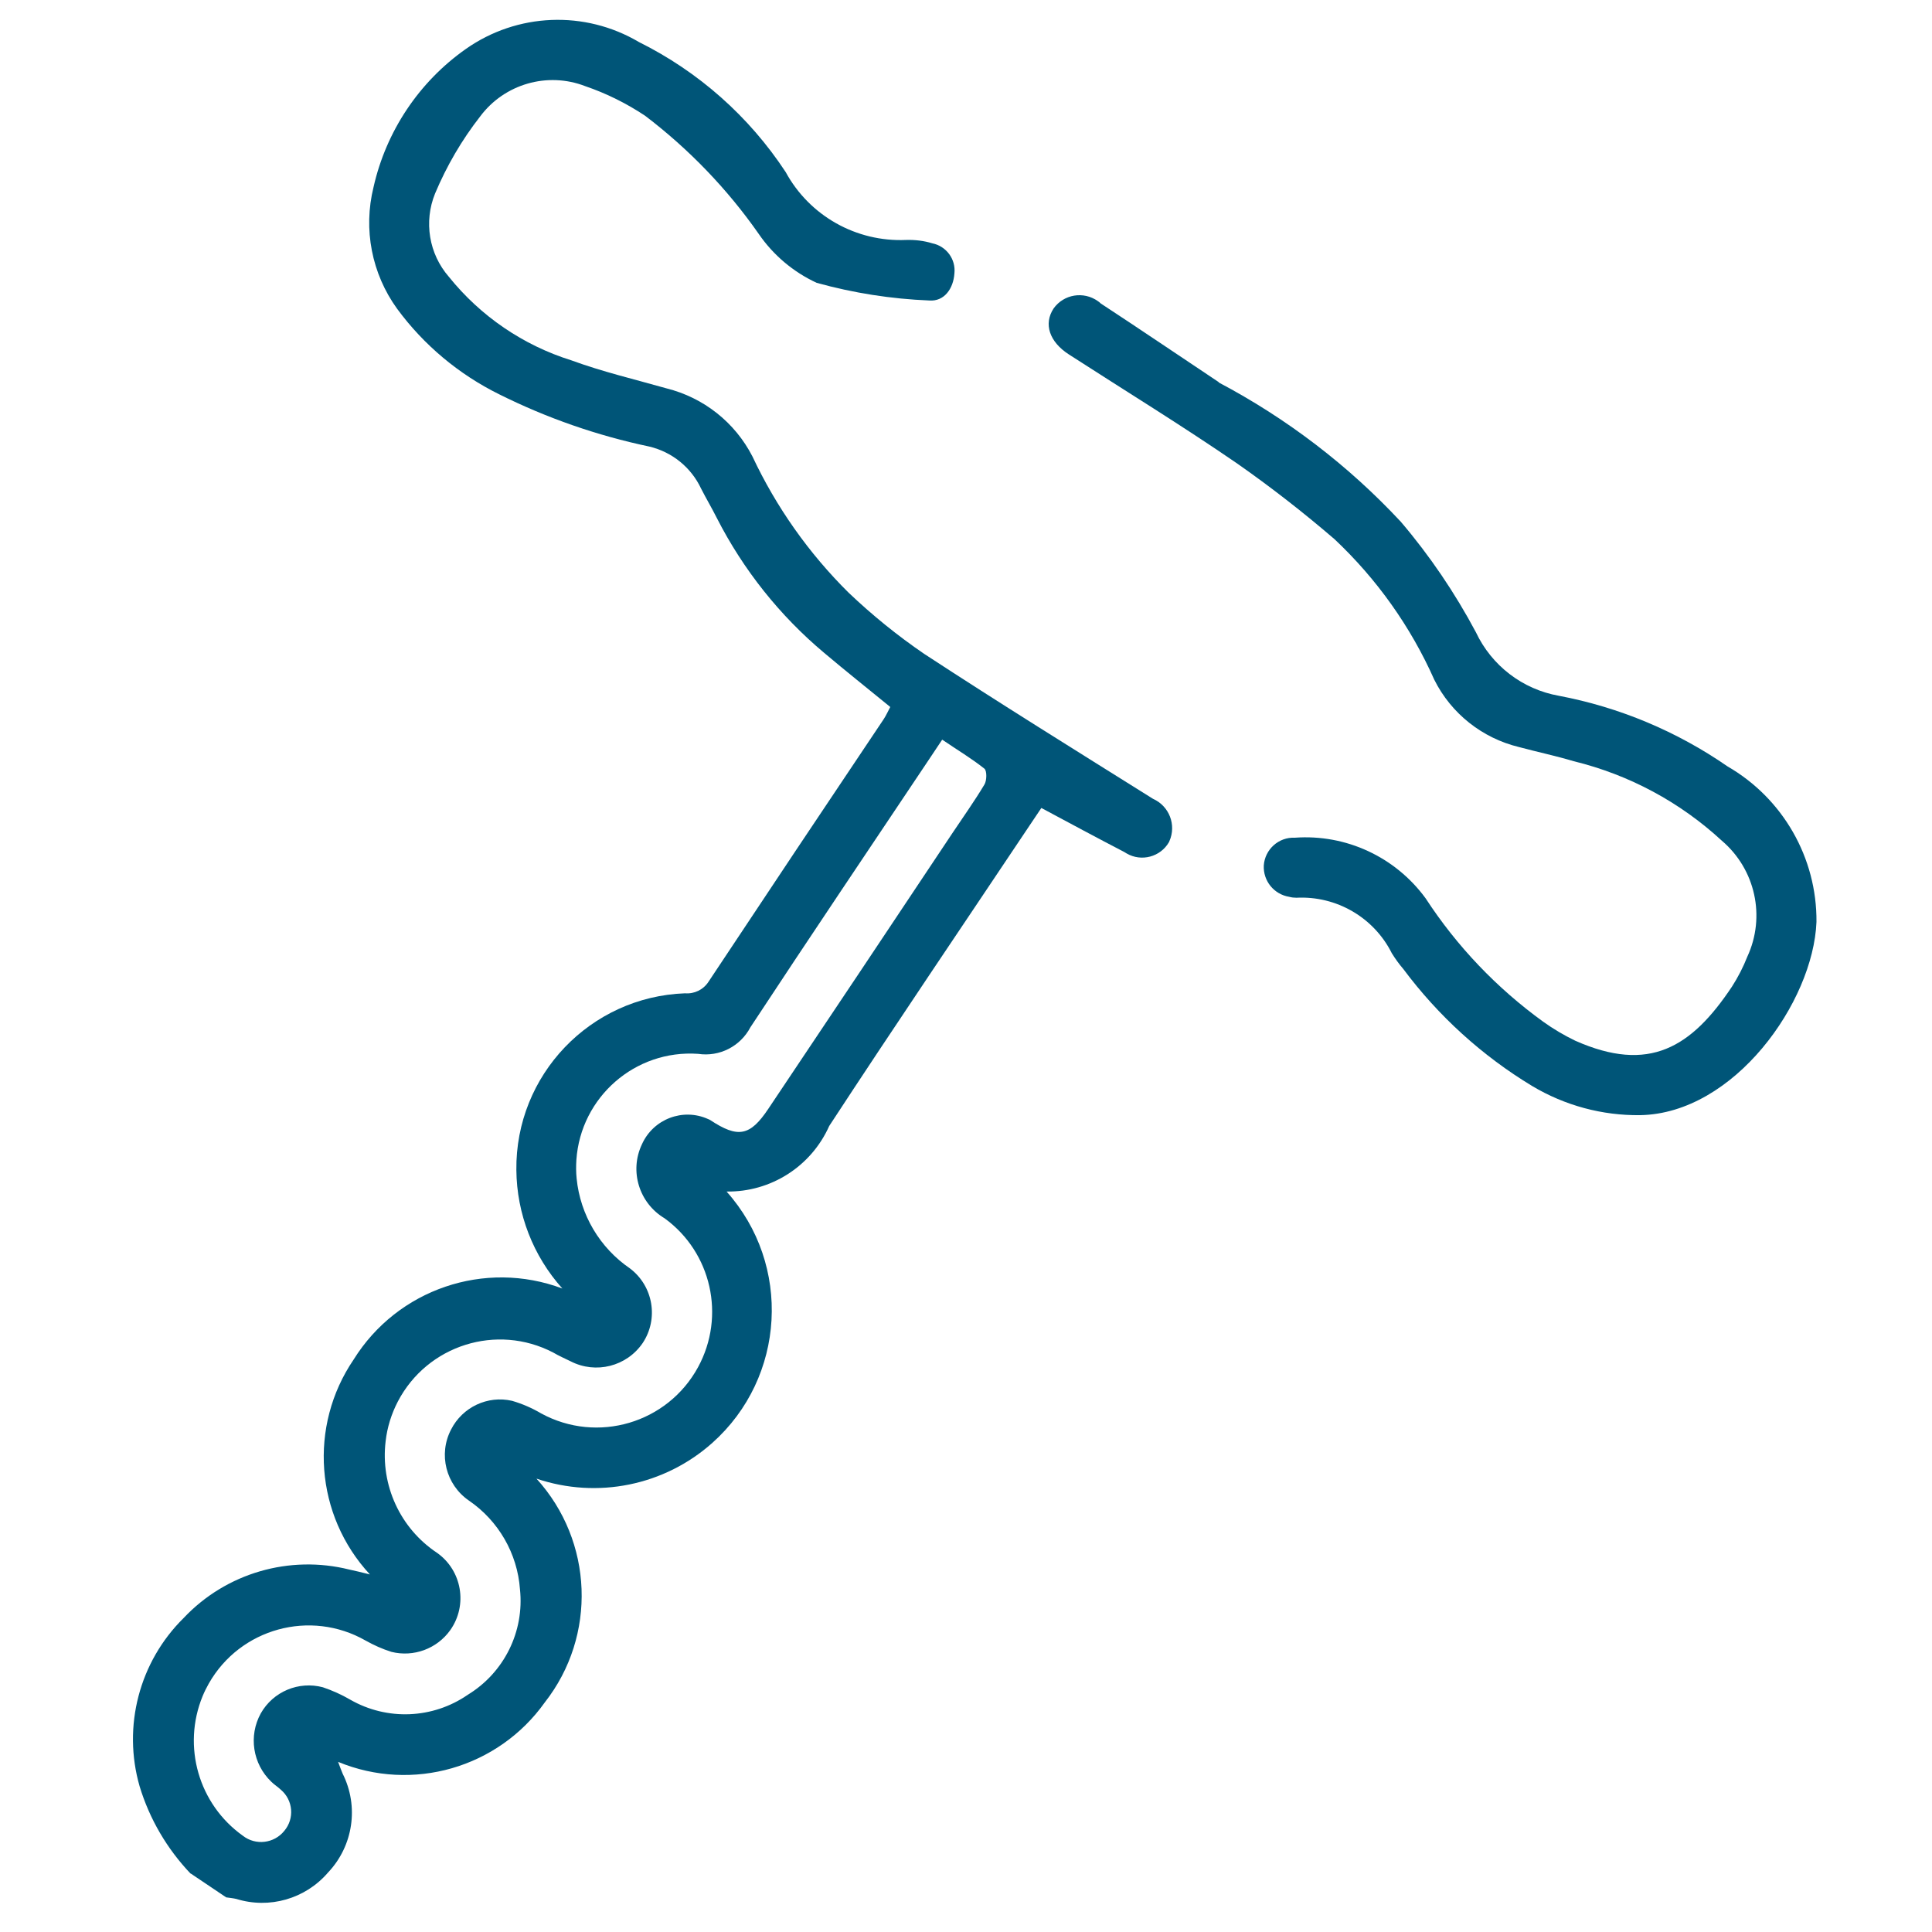
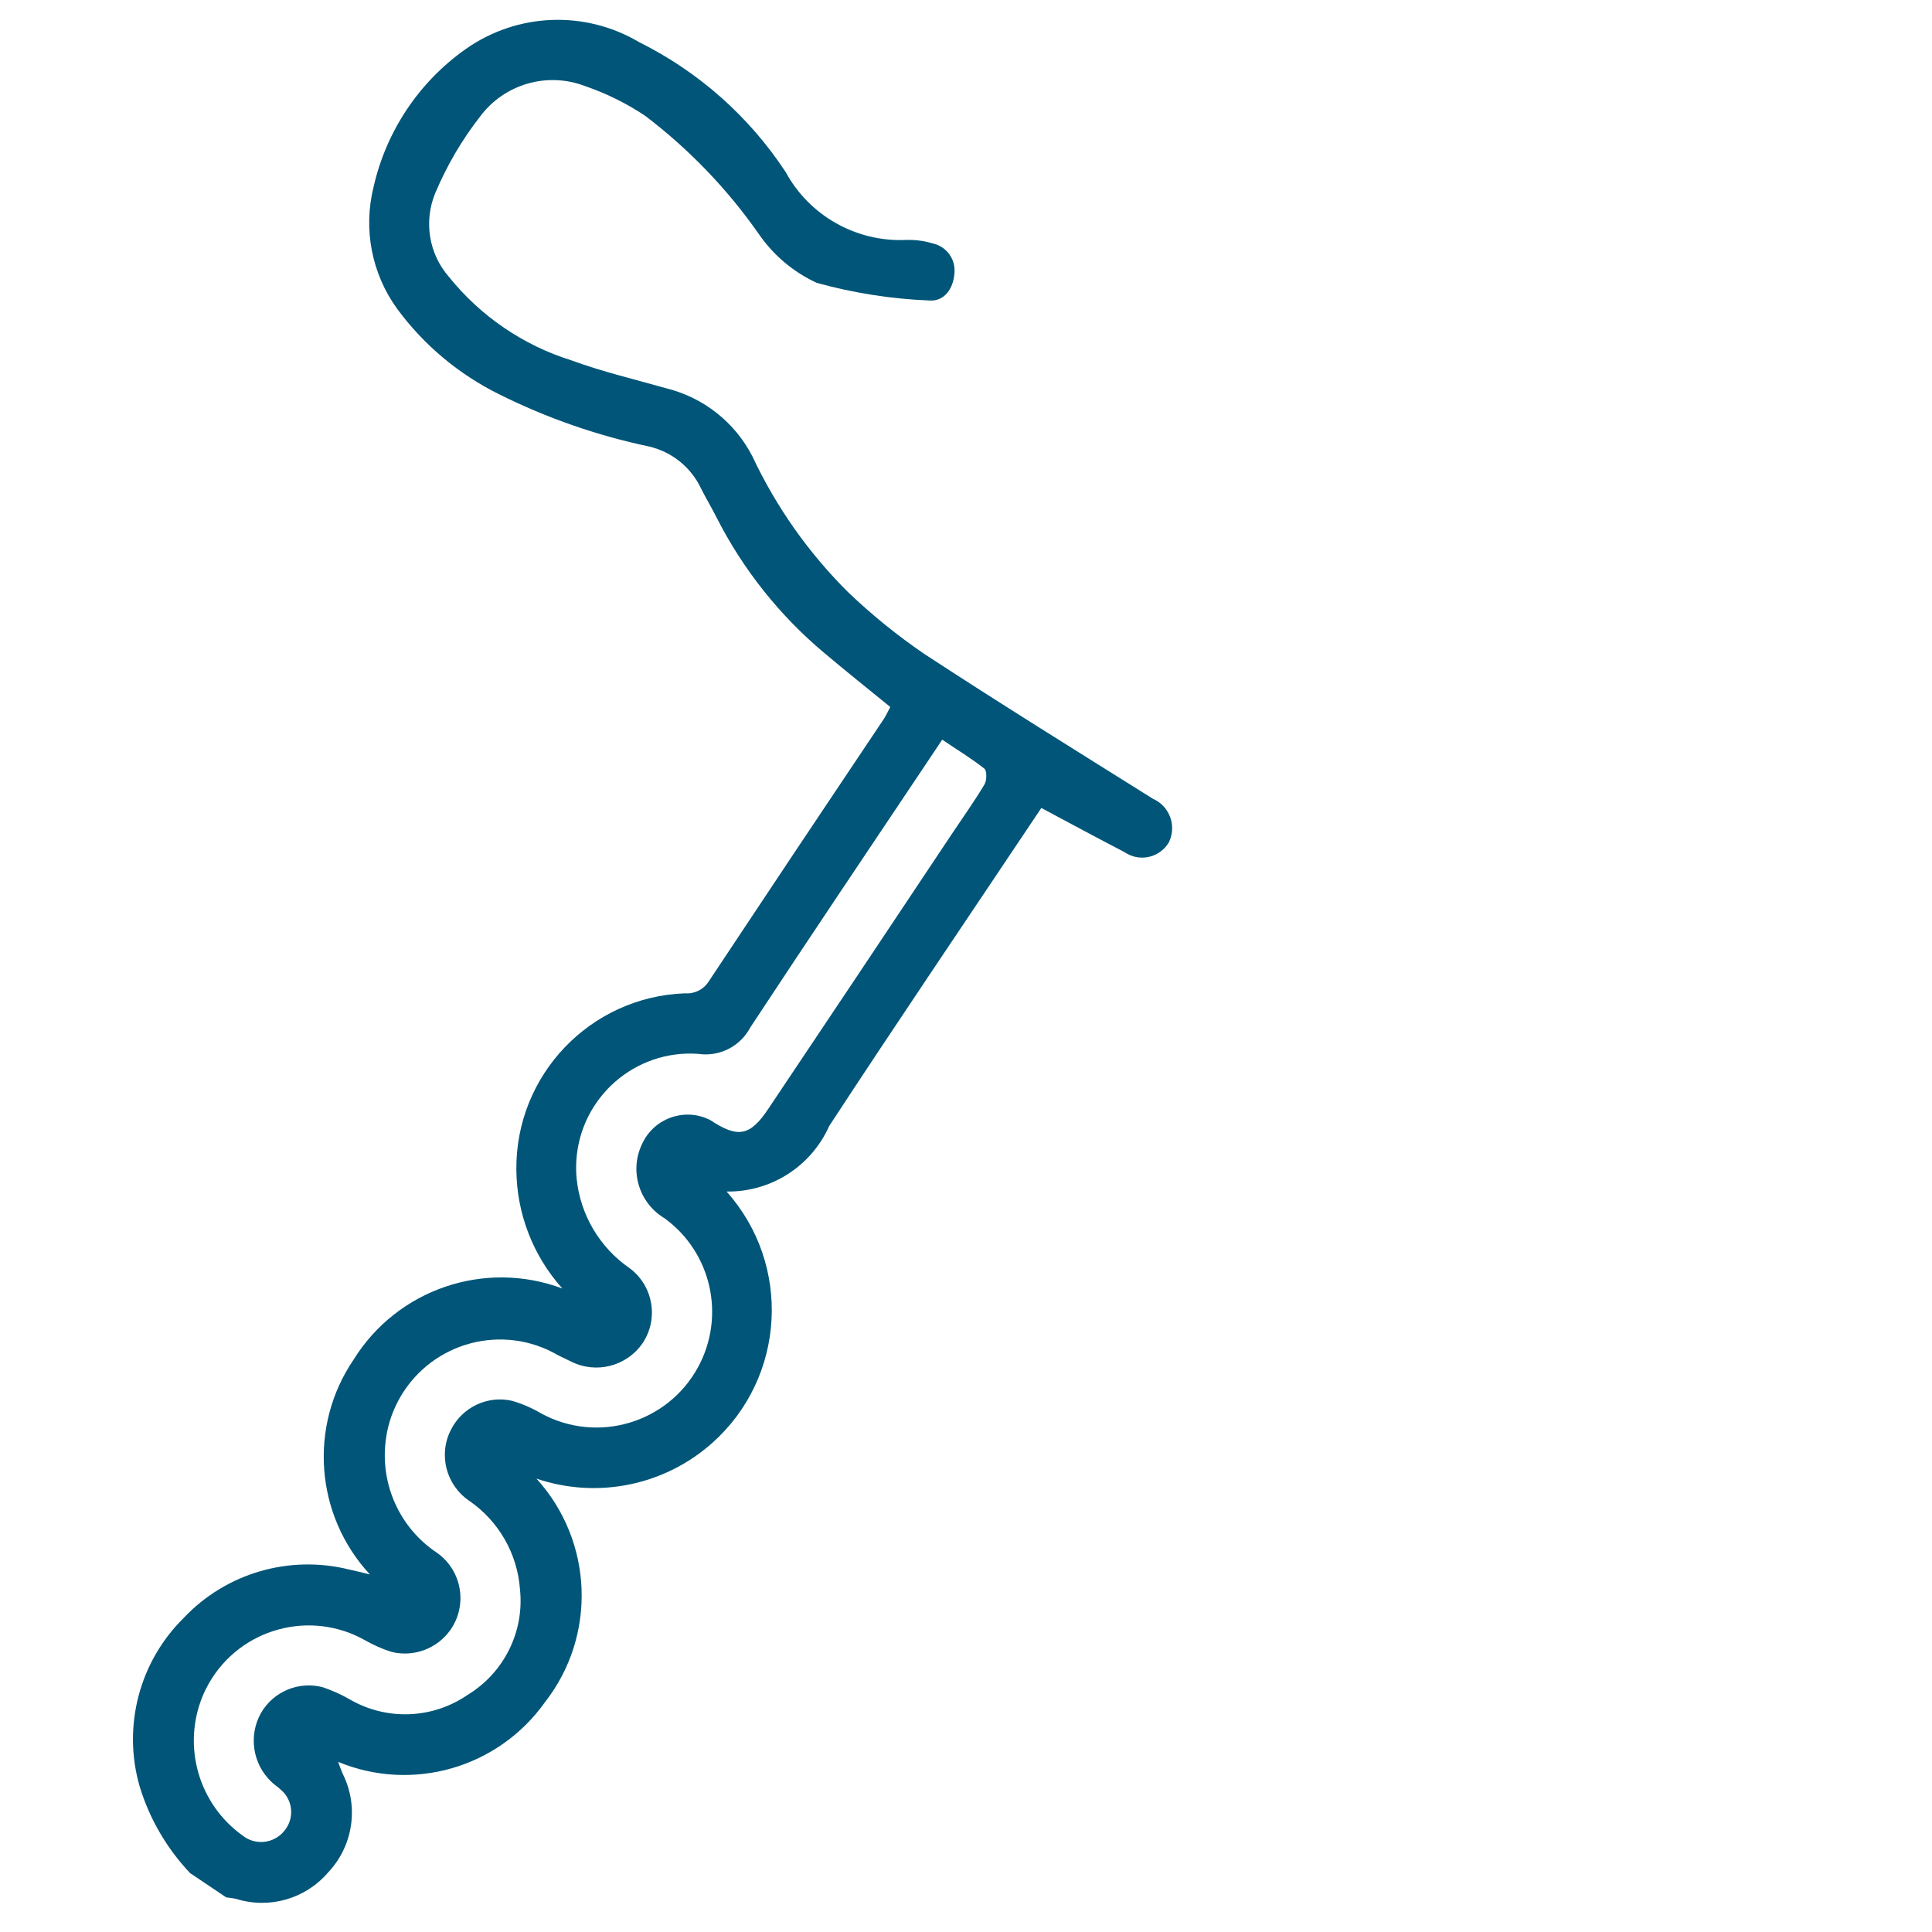
<svg xmlns="http://www.w3.org/2000/svg" id="Ebene_1" viewBox="0 0 150 150">
  <defs>
    <style>.cls-1{fill:#005578;}</style>
  </defs>
  <g id="Gruppe_249">
    <path id="Pfad_59" class="cls-1" d="M14.8,145.47c-1.83-1.92-3.19-4.24-3.96-6.78-1.34-4.65-.03-9.67,3.42-13.07,3.29-3.49,8.21-4.92,12.86-3.76.48.1.96.22,1.6.38-4.26-4.59-4.78-11.52-1.26-16.69,3.4-5.46,10.18-7.77,16.2-5.51-2.27-2.53-3.54-5.8-3.57-9.2-.08-7.37,5.73-13.45,13.09-13.72.73.06,1.43-.28,1.83-.9,4.51-6.8,9.04-13.59,13.59-20.37.2-.3.34-.63.52-.96-1.75-1.43-3.46-2.79-5.13-4.2-3.45-2.89-6.28-6.45-8.33-10.46-.39-.78-.84-1.53-1.23-2.3-.77-1.64-2.25-2.84-4.02-3.26-4.04-.85-7.95-2.21-11.64-4.05-3.14-1.55-5.87-3.83-7.94-6.65-1.97-2.72-2.64-6.17-1.83-9.44.98-4.34,3.53-8.17,7.17-10.73,3.98-2.8,9.23-3.02,13.43-.54,4.63,2.3,8.56,5.78,11.4,10.1,1.85,3.4,5.48,5.44,9.35,5.27.69-.02,1.38.06,2.03.26,1.09.22,1.84,1.23,1.72,2.34-.08,1.18-.79,2.19-1.95,2.1-2.96-.12-5.89-.58-8.74-1.37-1.82-.84-3.38-2.16-4.51-3.81-2.44-3.49-5.42-6.58-8.81-9.16-1.44-.96-3.01-1.74-4.65-2.3-2.94-1.14-6.28-.17-8.16,2.35-1.43,1.83-2.6,3.84-3.5,5.98-.89,2.19-.48,4.69,1.07,6.47,2.46,3.06,5.77,5.32,9.52,6.49,2.4.88,4.9,1.47,7.37,2.17,2.89.72,5.32,2.64,6.68,5.29,1.85,3.94,4.38,7.52,7.47,10.58,1.83,1.74,3.79,3.33,5.87,4.75,5.87,3.84,11.82,7.53,17.76,11.25,1.26.56,1.83,2.03,1.27,3.29-.01.02-.02.05-.03.07-.66,1.15-2.14,1.55-3.29.88-.06-.04-.12-.07-.18-.11-2.1-1.09-4.2-2.22-6.44-3.42l-.9,1.34c-5.2,7.78-10.45,15.52-15.57,23.35-1.4,3.14-4.53,5.14-7.97,5.09,5.08,5.69,4.59,14.43-1.1,19.51-3.72,3.32-8.94,4.38-13.66,2.78,4.42,4.86,4.7,12.2.65,17.37-3.62,5.09-10.28,7.01-16.05,4.62.13.34.23.63.35.91,1.28,2.54.83,5.61-1.13,7.68-1.76,2.05-4.56,2.85-7.13,2.05-.26-.06-.52-.08-.78-.12l-2.75-1.85M73.15,57.43l-1,1.5c-4.64,6.94-9.3,13.85-13.89,20.83-.78,1.48-2.4,2.31-4.06,2.06-4.88-.34-9.11,3.35-9.45,8.23-.03.48-.03.97.02,1.45.28,2.82,1.8,5.38,4.14,6.98,1.81,1.37,2.24,3.91.99,5.79-1.24,1.82-3.64,2.43-5.6,1.42-.45-.22-.91-.42-1.35-.68-4.38-2.28-9.77-.58-12.06,3.8-.5.96-.83,2.01-.95,3.09-.41,3.41,1.13,6.76,3.99,8.66,1.94,1.37,2.4,4.06,1.03,6-1.03,1.45-2.85,2.12-4.57,1.69-.7-.22-1.37-.52-2.01-.88-4.28-2.44-9.73-.95-12.17,3.34-.18.32-.34.64-.48.98-1.6,3.9-.31,8.39,3.13,10.84.99.77,2.42.6,3.21-.38.81-.96.69-2.39-.27-3.2,0,0,0,0,0,0-.23-.22-.51-.39-.74-.62-1.44-1.38-1.78-3.56-.81-5.31.96-1.69,2.94-2.52,4.82-2.02.74.25,1.45.57,2.12.96,2.86,1.64,6.41,1.5,9.13-.38,2.82-1.72,4.4-4.91,4.05-8.19-.2-2.78-1.67-5.32-3.97-6.89-1.78-1.23-2.38-3.59-1.38-5.51.88-1.74,2.84-2.67,4.74-2.23.79.23,1.55.56,2.26.98,4.36,2.37,9.81.76,12.18-3.6,2.15-3.96,1.04-8.9-2.6-11.55-1.98-1.18-2.75-3.67-1.76-5.75.88-1.96,3.18-2.84,5.13-1.96.06.02.11.05.17.08,2.15,1.42,3.09,1.26,4.51-.87,4.77-7.12,9.54-14.26,14.29-21.4.84-1.26,1.72-2.49,2.49-3.78.19-.31.2-1.06,0-1.23-.99-.79-2.1-1.45-3.26-2.24" />
-     <path id="Pfad_60" class="cls-1" d="M94.63,29.7c5.28,2.79,10.06,6.44,14.13,10.81,2.25,2.64,4.2,5.52,5.83,8.58,1.22,2.59,3.62,4.43,6.44,4.93,4.7.89,9.16,2.76,13.09,5.48,4.31,2.49,6.95,7.1,6.91,12.08-.25,6.23-6.39,14.87-13.68,15-2.95.04-5.86-.75-8.39-2.26-3.89-2.35-7.29-5.44-10.01-9.09-.33-.38-.62-.79-.89-1.22-1.39-2.78-4.3-4.47-7.41-4.31-.18,0-.37-.02-.55-.07-1.19-.19-2.04-1.24-1.98-2.44.09-1.25,1.16-2.21,2.41-2.15,3.97-.29,7.8,1.49,10.15,4.7,2.43,3.73,5.53,6.98,9.14,9.59.78.56,1.61,1.05,2.48,1.47,5.74,2.55,9.02.53,12.17-4.2.47-.73.87-1.51,1.19-2.32,1.44-3.11.63-6.79-1.98-9.01-3.25-3-7.2-5.12-11.5-6.17-1.4-.42-2.84-.72-4.25-1.1-2.85-.69-5.26-2.6-6.57-5.22-1.83-4.12-4.46-7.82-7.74-10.91-2.43-2.09-4.96-4.06-7.59-5.9-4.28-2.94-8.69-5.64-13.04-8.45-1.52-.98-1.98-2.37-1.19-3.57.79-1.11,2.33-1.36,3.44-.57.08.05.15.11.22.18,3.07,2.01,6.1,4.07,9.15,6.1" />
  </g>
</svg>